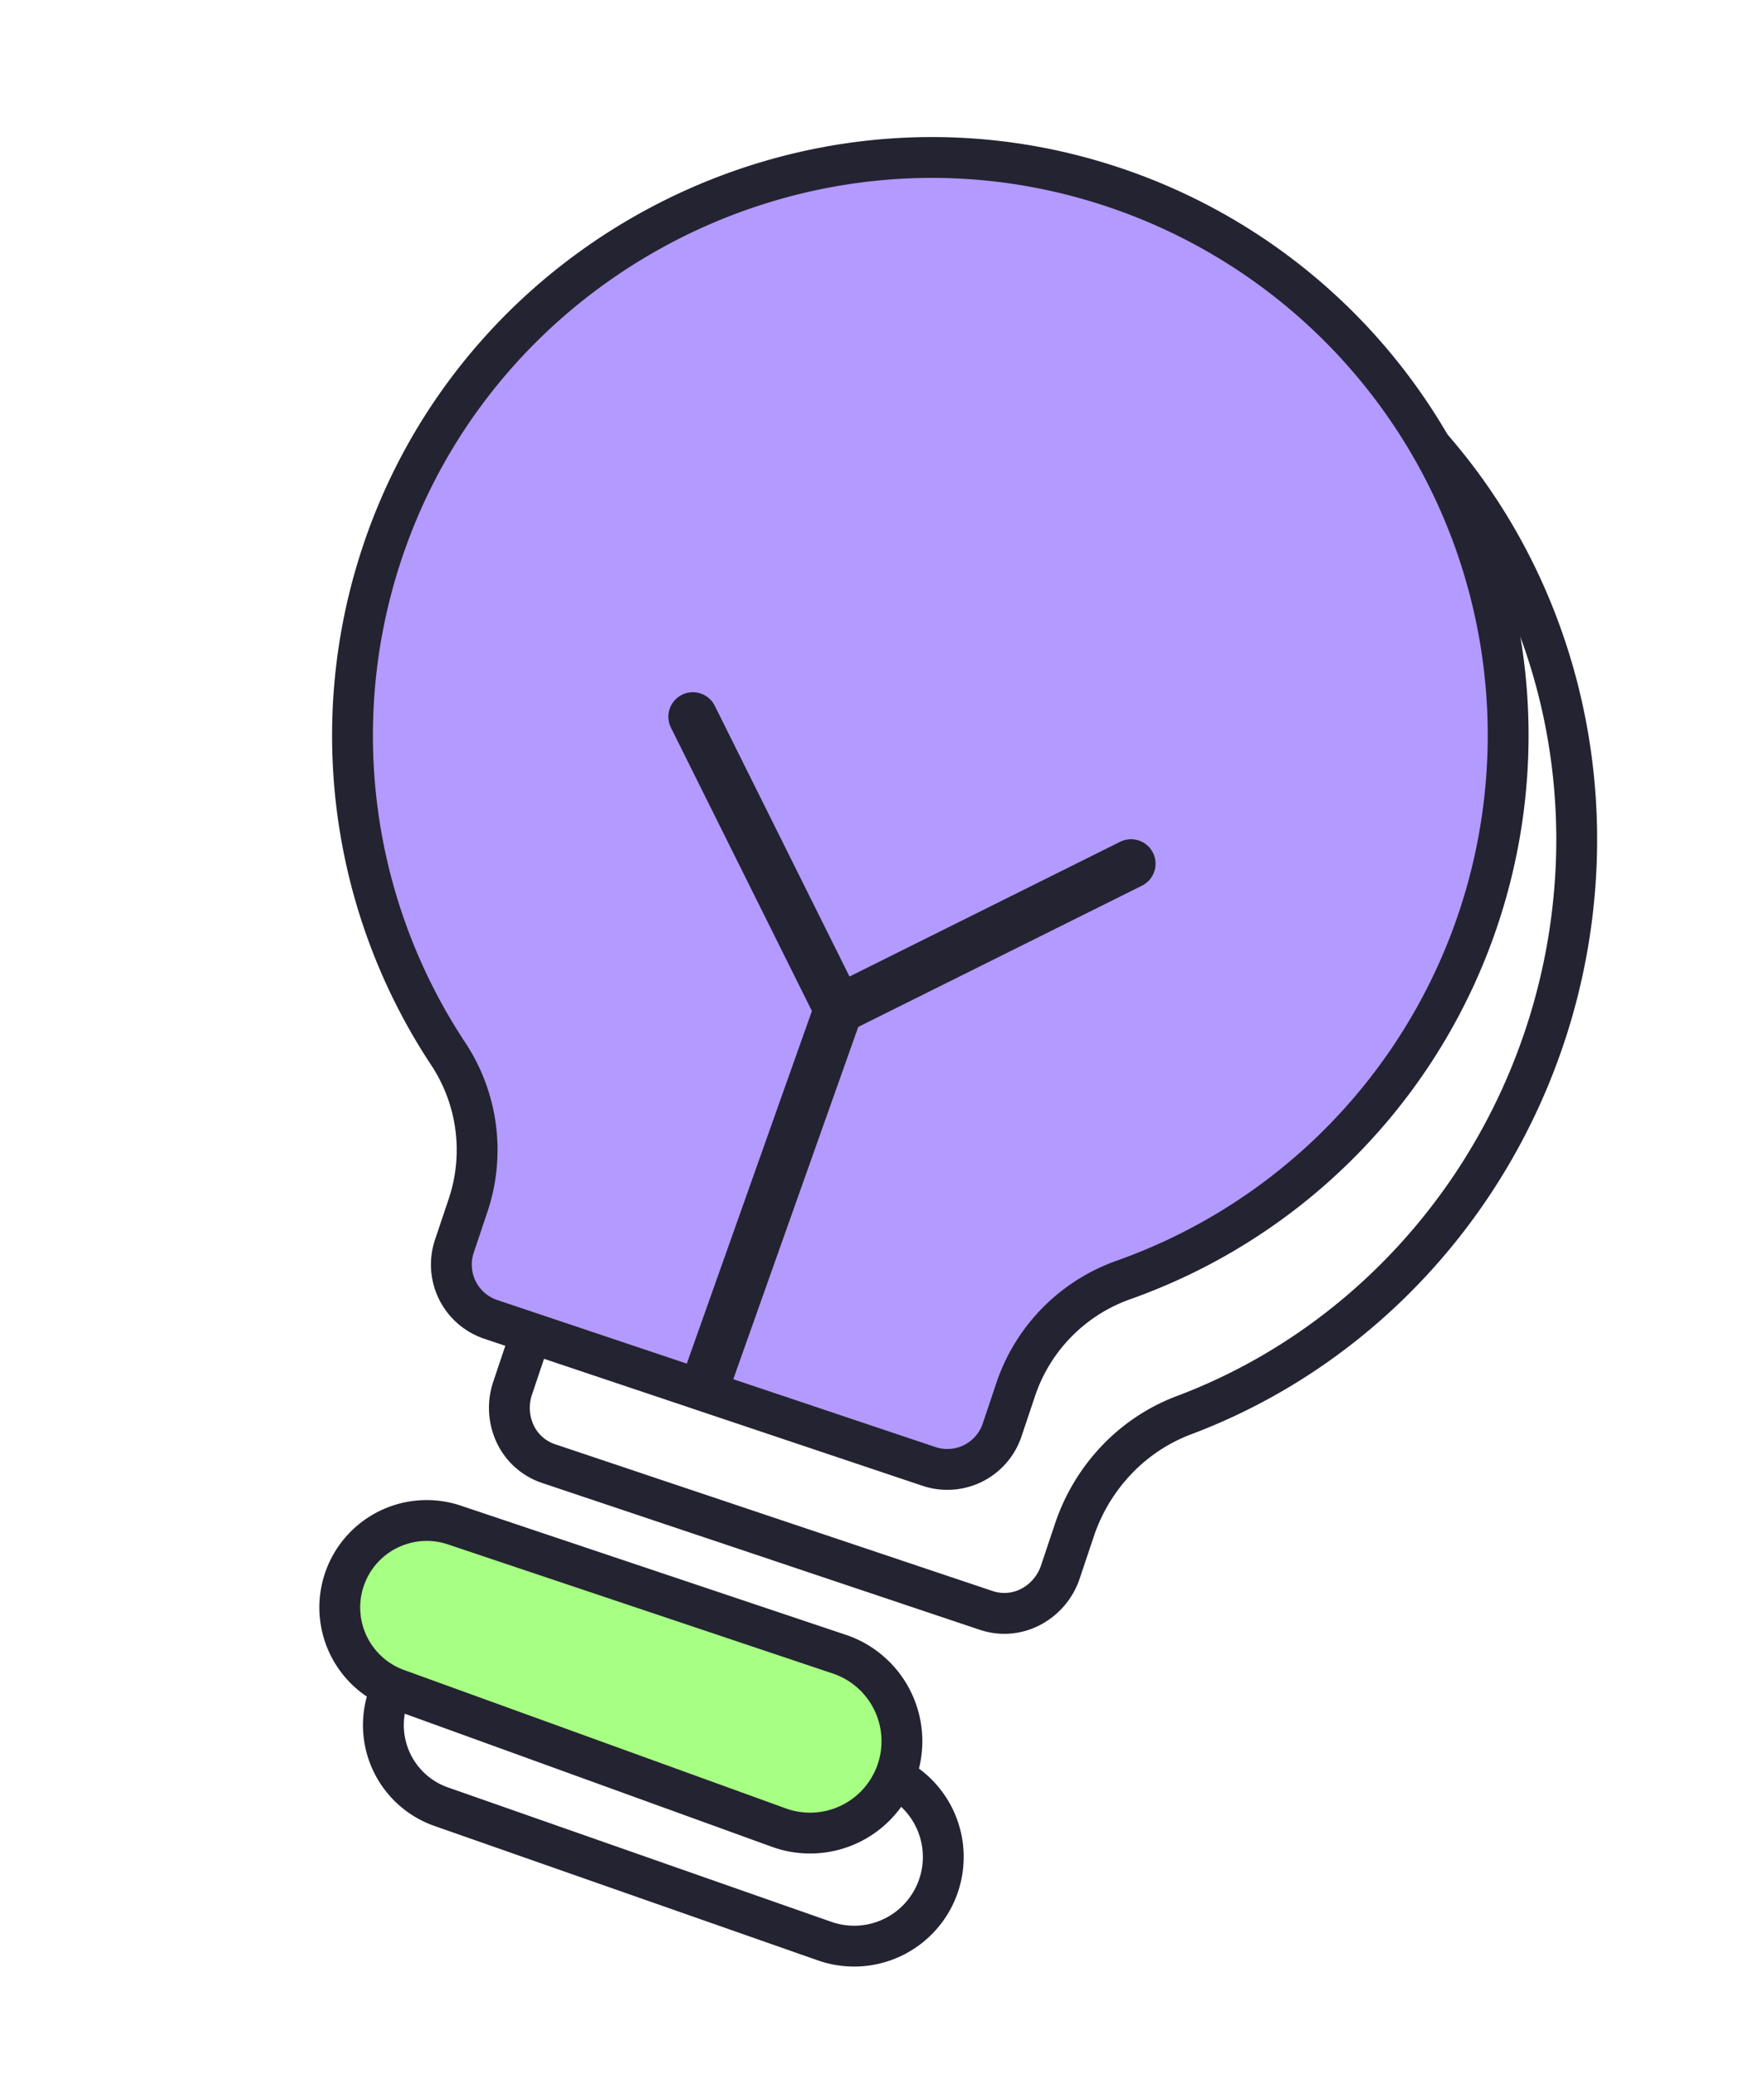
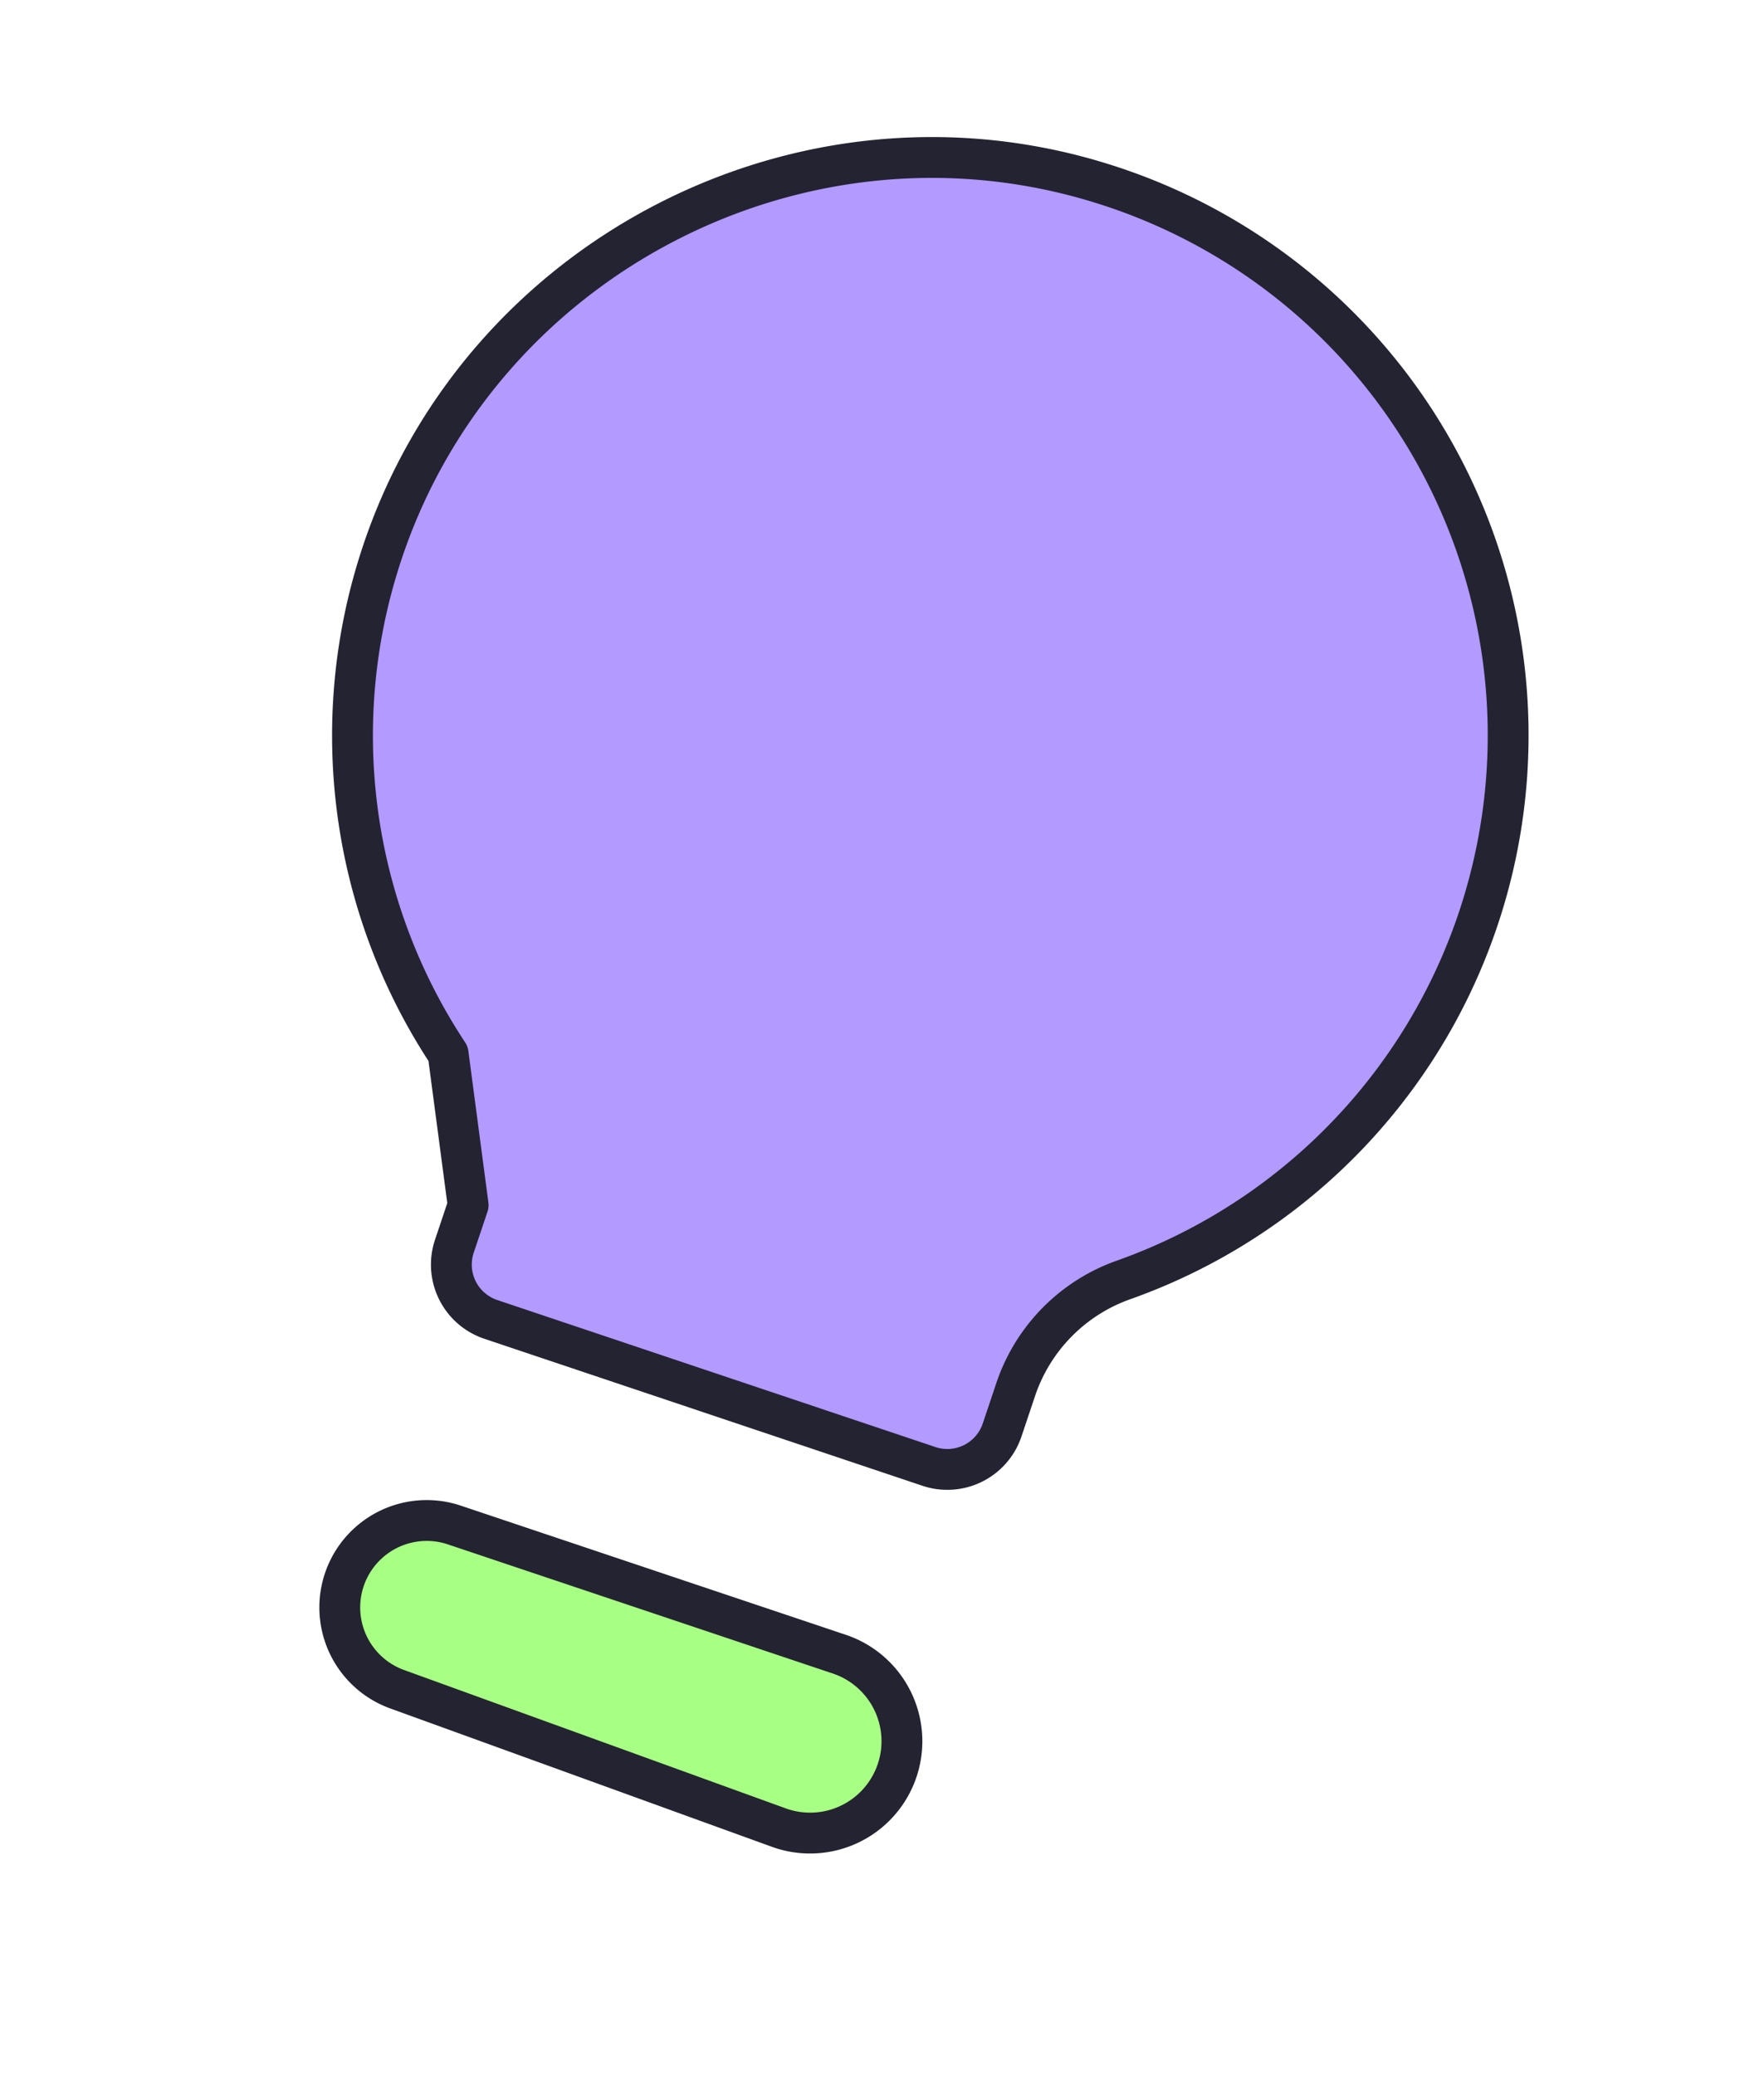
<svg xmlns="http://www.w3.org/2000/svg" width="108" height="127" fill="none">
-   <path stroke="#242331" stroke-linecap="round" stroke-linejoin="round" stroke-width="2.5" d="m53.994 108.476-23.578-7.908a5.29 5.29 0 0 0-3.432 10.007l23.47 8.226a5.458 5.458 0 1 0 3.54-10.325z" />
  <path fill="#A7FF83" stroke="#242331" stroke-linecap="round" stroke-linejoin="round" stroke-width="2.5" d="m51.449 101.27-23.666-7.937a5.322 5.322 0 0 0-3.506 10.048l23.468 8.506a5.622 5.622 0 1 0 3.704-10.617z" />
-   <path stroke="#242331" stroke-linecap="round" stroke-linejoin="round" stroke-width="2.5" d="M35.689 67.107c-2.901-4.574-5.226-5.615-5.872-11.083-.645-5.468-4.145-9.556-2.406-14.822 6.235-18.925 26.164-29.733 44.482-24.074 7.102 2.185 13.305 6.637 17.727 12.725 4.423 6.088 6.841 13.503 6.912 21.192a38.135 38.135 0 0 1-6.517 21.646c-4.308 6.382-10.424 11.25-17.482 13.914A11.092 11.092 0 0 0 68.4 89.32a11.529 11.529 0 0 0-2.603 4.282l-.876 2.614a3.75 3.75 0 0 1-1.81 2.135 3.47 3.47 0 0 1-2.713.226L33.57 89.579a3.47 3.47 0 0 1-2.03-1.816 3.751 3.751 0 0 1-.155-2.794l.877-2.614a11.44 11.44 0 0 0 .516-4.952c-.194-1.661 3.794-8.908 2.91-10.296z" />
-   <path fill="#B29AFF" stroke="#242331" stroke-linecap="round" stroke-linejoin="round" stroke-width="2.5" d="M27.435 64.493a35.313 35.313 0 0 1-4.075-30.537c5.996-18.21 25.725-28.424 44.038-22.748a35.372 35.372 0 0 1 1.43 67.121 10.744 10.744 0 0 0-6.63 6.684l-.844 2.515a3.537 3.537 0 0 1-4.478 2.23l-26.829-9a3.537 3.537 0 0 1-2.229-4.478l.844-2.515a10.66 10.66 0 0 0-1.227-9.272z" />
-   <path stroke="#242331" stroke-linecap="round" stroke-linejoin="round" stroke-width="3" d="m43.403 84.136 7.932-22.352M42.42 43.87l8.915 17.913 17.913-8.915" />
+   <path fill="#B29AFF" stroke="#242331" stroke-linecap="round" stroke-linejoin="round" stroke-width="2.5" d="M27.435 64.493a35.313 35.313 0 0 1-4.075-30.537c5.996-18.21 25.725-28.424 44.038-22.748a35.372 35.372 0 0 1 1.43 67.121 10.744 10.744 0 0 0-6.63 6.684l-.844 2.515a3.537 3.537 0 0 1-4.478 2.23l-26.829-9a3.537 3.537 0 0 1-2.229-4.478l.844-2.515z" />
</svg>